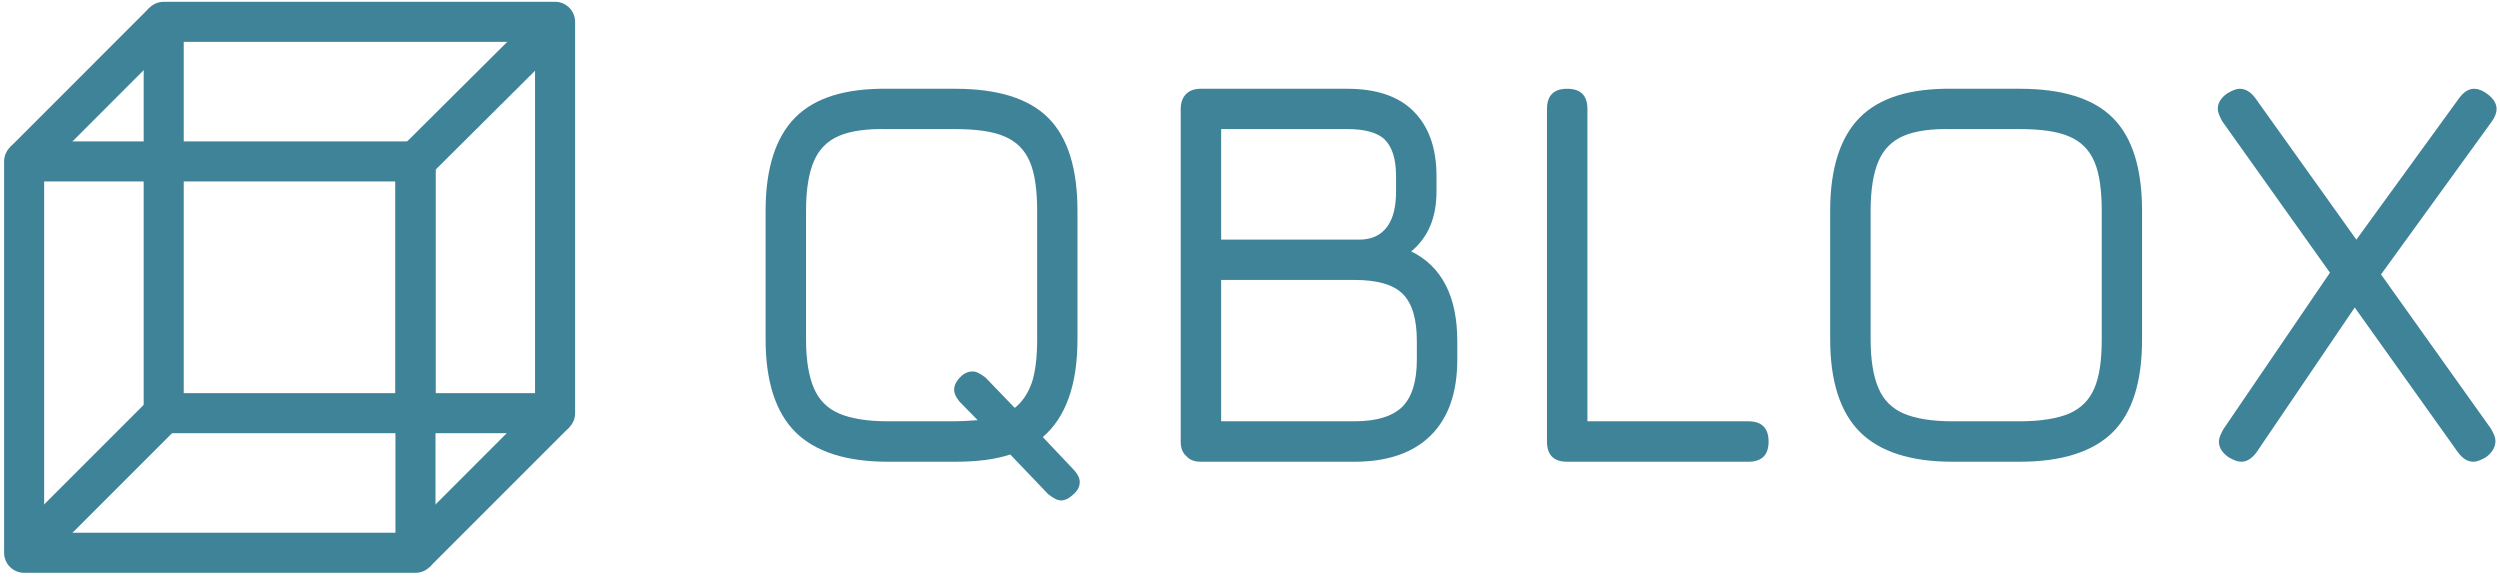
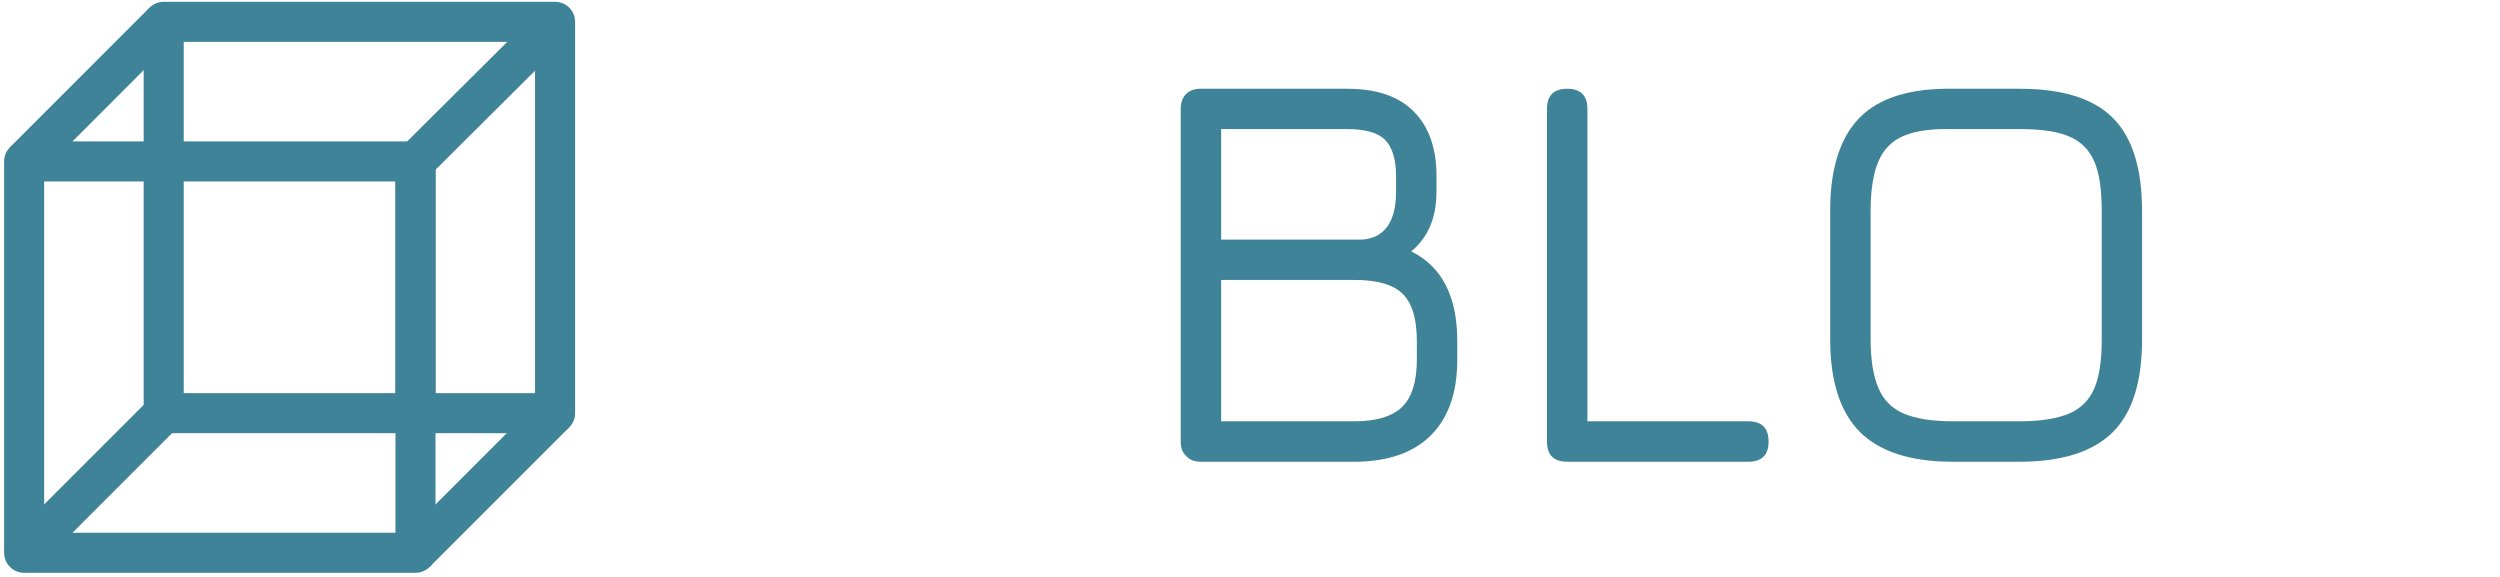
<svg xmlns="http://www.w3.org/2000/svg" width="312px" height="72px" viewBox="0 0 312 72" version="1.1">
  <title>Qblox_vector_1</title>
  <desc>Created with Sketch.</desc>
  <g id="Page-1" stroke="none" stroke-width="1" fill="none" fill-rule="evenodd">
    <g id="Qblox_vector_1" transform="translate(3, 2)">
      <g id="Group" transform="translate(91, 8)" fill="#3F8399" fill-rule="nonzero">
        <g id="glyph0-1-link" transform="translate(0.953, 0.625)">
          <g id="glyph0-1">
-             <path d="M39.094,48.047 L35.188,43.922 C38.047,41.469 39.516,37.406 39.516,31.734 L39.516,15.703 C39.516,10.453 38.328,6.547 35.875,4.094 C33.438,1.641 29.516,0.453 24.266,0.453 L15.859,0.453 C10.609,0.375 6.766,1.562 4.312,4.016 C1.859,6.469 0.594,10.391 0.594,15.641 L0.594,31.734 C0.594,36.984 1.859,40.844 4.312,43.297 C6.766,45.734 10.609,47 15.859,47 L24.266,47 C26.984,47 29.234,46.719 31.125,46.094 L35.875,51.062 C36.516,51.547 37,51.828 37.484,51.828 C37.906,51.828 38.406,51.625 38.953,51.125 C39.516,50.641 39.797,50.156 39.797,49.516 C39.797,49.094 39.594,48.609 39.094,48.047 Z M24.266,41.953 L15.859,41.953 C13.266,41.953 11.234,41.609 9.766,40.984 C8.297,40.344 7.25,39.297 6.625,37.828 C5.984,36.359 5.641,34.328 5.641,31.734 L5.641,15.641 C5.641,13.047 5.984,10.953 6.625,9.484 C7.25,8.016 8.297,6.953 9.766,6.328 C11.234,5.703 13.266,5.422 15.859,5.484 L24.266,5.484 C26.844,5.484 28.953,5.766 30.422,6.406 C31.891,7.031 32.938,8.078 33.562,9.547 C34.203,11.016 34.484,13.125 34.484,15.703 L34.484,31.734 C34.484,33.906 34.266,35.734 33.844,37.062 C33.359,38.453 32.656,39.516 31.688,40.281 L28.047,36.5 C27.406,36.016 26.922,35.734 26.438,35.734 C25.875,35.734 25.375,35.938 24.891,36.438 C24.406,36.922 24.125,37.484 24.125,37.969 C24.125,38.453 24.328,38.953 24.812,39.516 L27.062,41.812 C25.938,41.891 25.031,41.953 24.266,41.953 Z" id="Shape" />
-           </g>
+             </g>
        </g>
        <g id="glyph0-2-link" transform="translate(53.353, 0.625)">
          <g id="glyph0-2">
            <path d="M28.766,20.75 C30.875,19 31.922,16.547 31.922,13.266 L31.922,11.375 C31.922,7.797 30.938,5.141 29.047,3.25 C27.156,1.359 24.359,0.453 20.797,0.453 L2.516,0.453 C1.75,0.453 1.125,0.656 0.703,1.078 C0.203,1.562 0,2.203 0,2.969 L0,44.484 C0,45.25 0.203,45.875 0.703,46.297 C1.125,46.797 1.75,47 2.516,47 L21.703,47 C25.828,47 29.047,45.875 31.219,43.703 C33.391,41.547 34.516,38.391 34.516,34.266 L34.516,31.953 C34.516,26.422 32.625,22.641 28.766,20.75 Z M5.047,5.484 L20.797,5.484 C22.953,5.484 24.562,5.906 25.484,6.812 C26.391,7.734 26.875,9.203 26.875,11.375 L26.875,13.266 C26.875,15.156 26.531,16.625 25.766,17.672 C24.984,18.719 23.875,19.281 22.266,19.281 L5.047,19.281 L5.047,5.484 Z M29.469,34.266 C29.469,36.984 28.844,38.953 27.656,40.141 C26.453,41.328 24.438,41.953 21.703,41.953 L5.047,41.953 L5.047,24.312 L21.703,24.312 C24.5,24.312 26.531,24.875 27.719,26.062 C28.906,27.266 29.469,29.219 29.469,31.953 L29.469,34.266 Z" id="Shape" />
          </g>
        </g>
        <g id="glyph0-3-link" transform="translate(99.063, 0.625)">
          <g id="glyph0-3">
            <path d="M2.516,47 L25.125,47 C26.812,47 27.656,46.156 27.656,44.484 C27.656,42.797 26.812,41.953 25.125,41.953 L5.047,41.953 L5.047,2.969 C5.047,1.297 4.203,0.453 2.516,0.453 C0.844,0.453 0,1.297 0,2.969 L0,44.484 C0,46.156 0.844,47 2.516,47 Z" id="Path" />
          </g>
        </g>
        <g id="glyph0-4-link" transform="translate(133.813, 0.625)">
          <g id="glyph0-4">
            <path d="M15.859,47 L24.266,47 C29.516,47 33.438,45.734 35.875,43.297 C38.328,40.844 39.516,36.984 39.516,31.734 L39.516,15.703 C39.516,10.453 38.328,6.547 35.875,4.094 C33.438,1.641 29.516,0.453 24.266,0.453 L15.859,0.453 C10.609,0.375 6.766,1.562 4.312,4.016 C1.859,6.469 0.594,10.391 0.594,15.641 L0.594,31.734 C0.594,36.984 1.859,40.844 4.312,43.297 C6.766,45.734 10.609,47 15.859,47 Z M15.859,41.953 C13.266,41.953 11.234,41.609 9.766,40.984 C8.297,40.344 7.25,39.297 6.625,37.828 C5.984,36.359 5.641,34.328 5.641,31.734 L5.641,15.641 C5.641,13.047 5.984,10.953 6.625,9.484 C7.25,8.016 8.297,6.953 9.766,6.328 C11.234,5.703 13.266,5.422 15.859,5.484 L24.266,5.484 C26.844,5.484 28.953,5.766 30.422,6.406 C31.891,7.031 32.938,8.078 33.562,9.547 C34.203,11.016 34.484,13.125 34.484,15.703 L34.484,31.734 C34.484,34.328 34.203,36.359 33.562,37.828 C32.938,39.297 31.891,40.344 30.422,40.984 C28.953,41.609 26.844,41.953 24.266,41.953 L15.859,41.953 Z" id="Shape" />
          </g>
        </g>
        <g id="glyph0-5-link" transform="translate(181.933, 0.625)">
          <g id="glyph0-5">
-             <path d="M2.188,46.438 C2.812,46.797 3.297,47 3.797,47 C4.484,47 5.125,46.578 5.688,45.812 L17.938,27.75 L30.812,45.812 C31.375,46.578 32,47 32.766,47 C33.188,47 33.688,46.797 34.312,46.438 C35.078,45.875 35.5,45.188 35.5,44.406 C35.5,43.984 35.297,43.5 34.938,42.875 L21.219,23.625 L35.016,4.578 C35.438,4.016 35.641,3.453 35.641,2.969 C35.641,2.266 35.219,1.641 34.453,1.078 C33.891,0.656 33.328,0.453 32.844,0.453 C32.141,0.453 31.516,0.875 30.953,1.641 L18.141,19.281 L5.547,1.641 C4.984,0.875 4.344,0.453 3.578,0.453 C3.156,0.453 2.672,0.656 2.047,1.016 C1.266,1.562 0.844,2.203 0.844,2.969 C0.844,3.391 1.062,3.875 1.406,4.516 L14.844,23.406 L1.547,42.938 C1.203,43.562 0.984,44.062 0.984,44.484 C0.984,45.25 1.406,45.875 2.188,46.438 Z" id="Path" />
-           </g>
+             </g>
        </g>
      </g>
      <polygon id="Path" stroke="#3F8399" stroke-width="5" stroke-linejoin="round" transform="translate(41.852, 25.145) scale(-1, 1) rotate(-180) translate(-41.852, -25.145) " points="17.43 49.566 66.273 49.566 66.273 0.723 17.43 0.723" />
      <polygon id="Path" stroke="#3F8399" stroke-width="5" stroke-linejoin="round" transform="translate(24.432, 42.566) scale(-1, 1) rotate(-180) translate(-24.432, -42.566) " points="0.012 66.988 48.852 66.988 48.852 18.145 0.012 18.145" />
      <line x1="0.012" y1="0.723" x2="17.43" y2="18.145" id="Path" stroke="#3F8399" stroke-width="5" stroke-linejoin="round" transform="translate(8.721, 9.434) scale(-1, 1) rotate(-180) translate(-8.721, -9.434) " />
      <line x1="48.852" y1="49.566" x2="66.273" y2="66.988" id="Path" stroke="#3F8399" stroke-width="5" stroke-linejoin="round" transform="translate(57.562, 58.277) scale(-1, 1) rotate(-180) translate(-57.562, -58.277) " />
      <line x1="0.012" y1="49.566" x2="17.43" y2="66.988" id="Path" stroke="#3F8399" stroke-width="5" stroke-linejoin="round" transform="translate(8.721, 58.277) scale(-1, 1) rotate(-180) translate(-8.721, -58.277) " />
      <line x1="48.852" y1="0.816" x2="66.273" y2="18.145" id="Path" stroke="#3F8399" stroke-width="5" stroke-linejoin="round" transform="translate(57.562, 9.48) scale(-1, 1) rotate(-180) translate(-57.562, -9.48) " />
      <line x1="48.852" y1="18.145" x2="48.852" y2="49.566" id="Path" stroke="#3F8399" stroke-width="5" stroke-linejoin="round" transform="translate(48.852, 33.855) scale(-1, 1) rotate(-180) translate(-48.852, -33.855) " />
    </g>
  </g>
</svg>